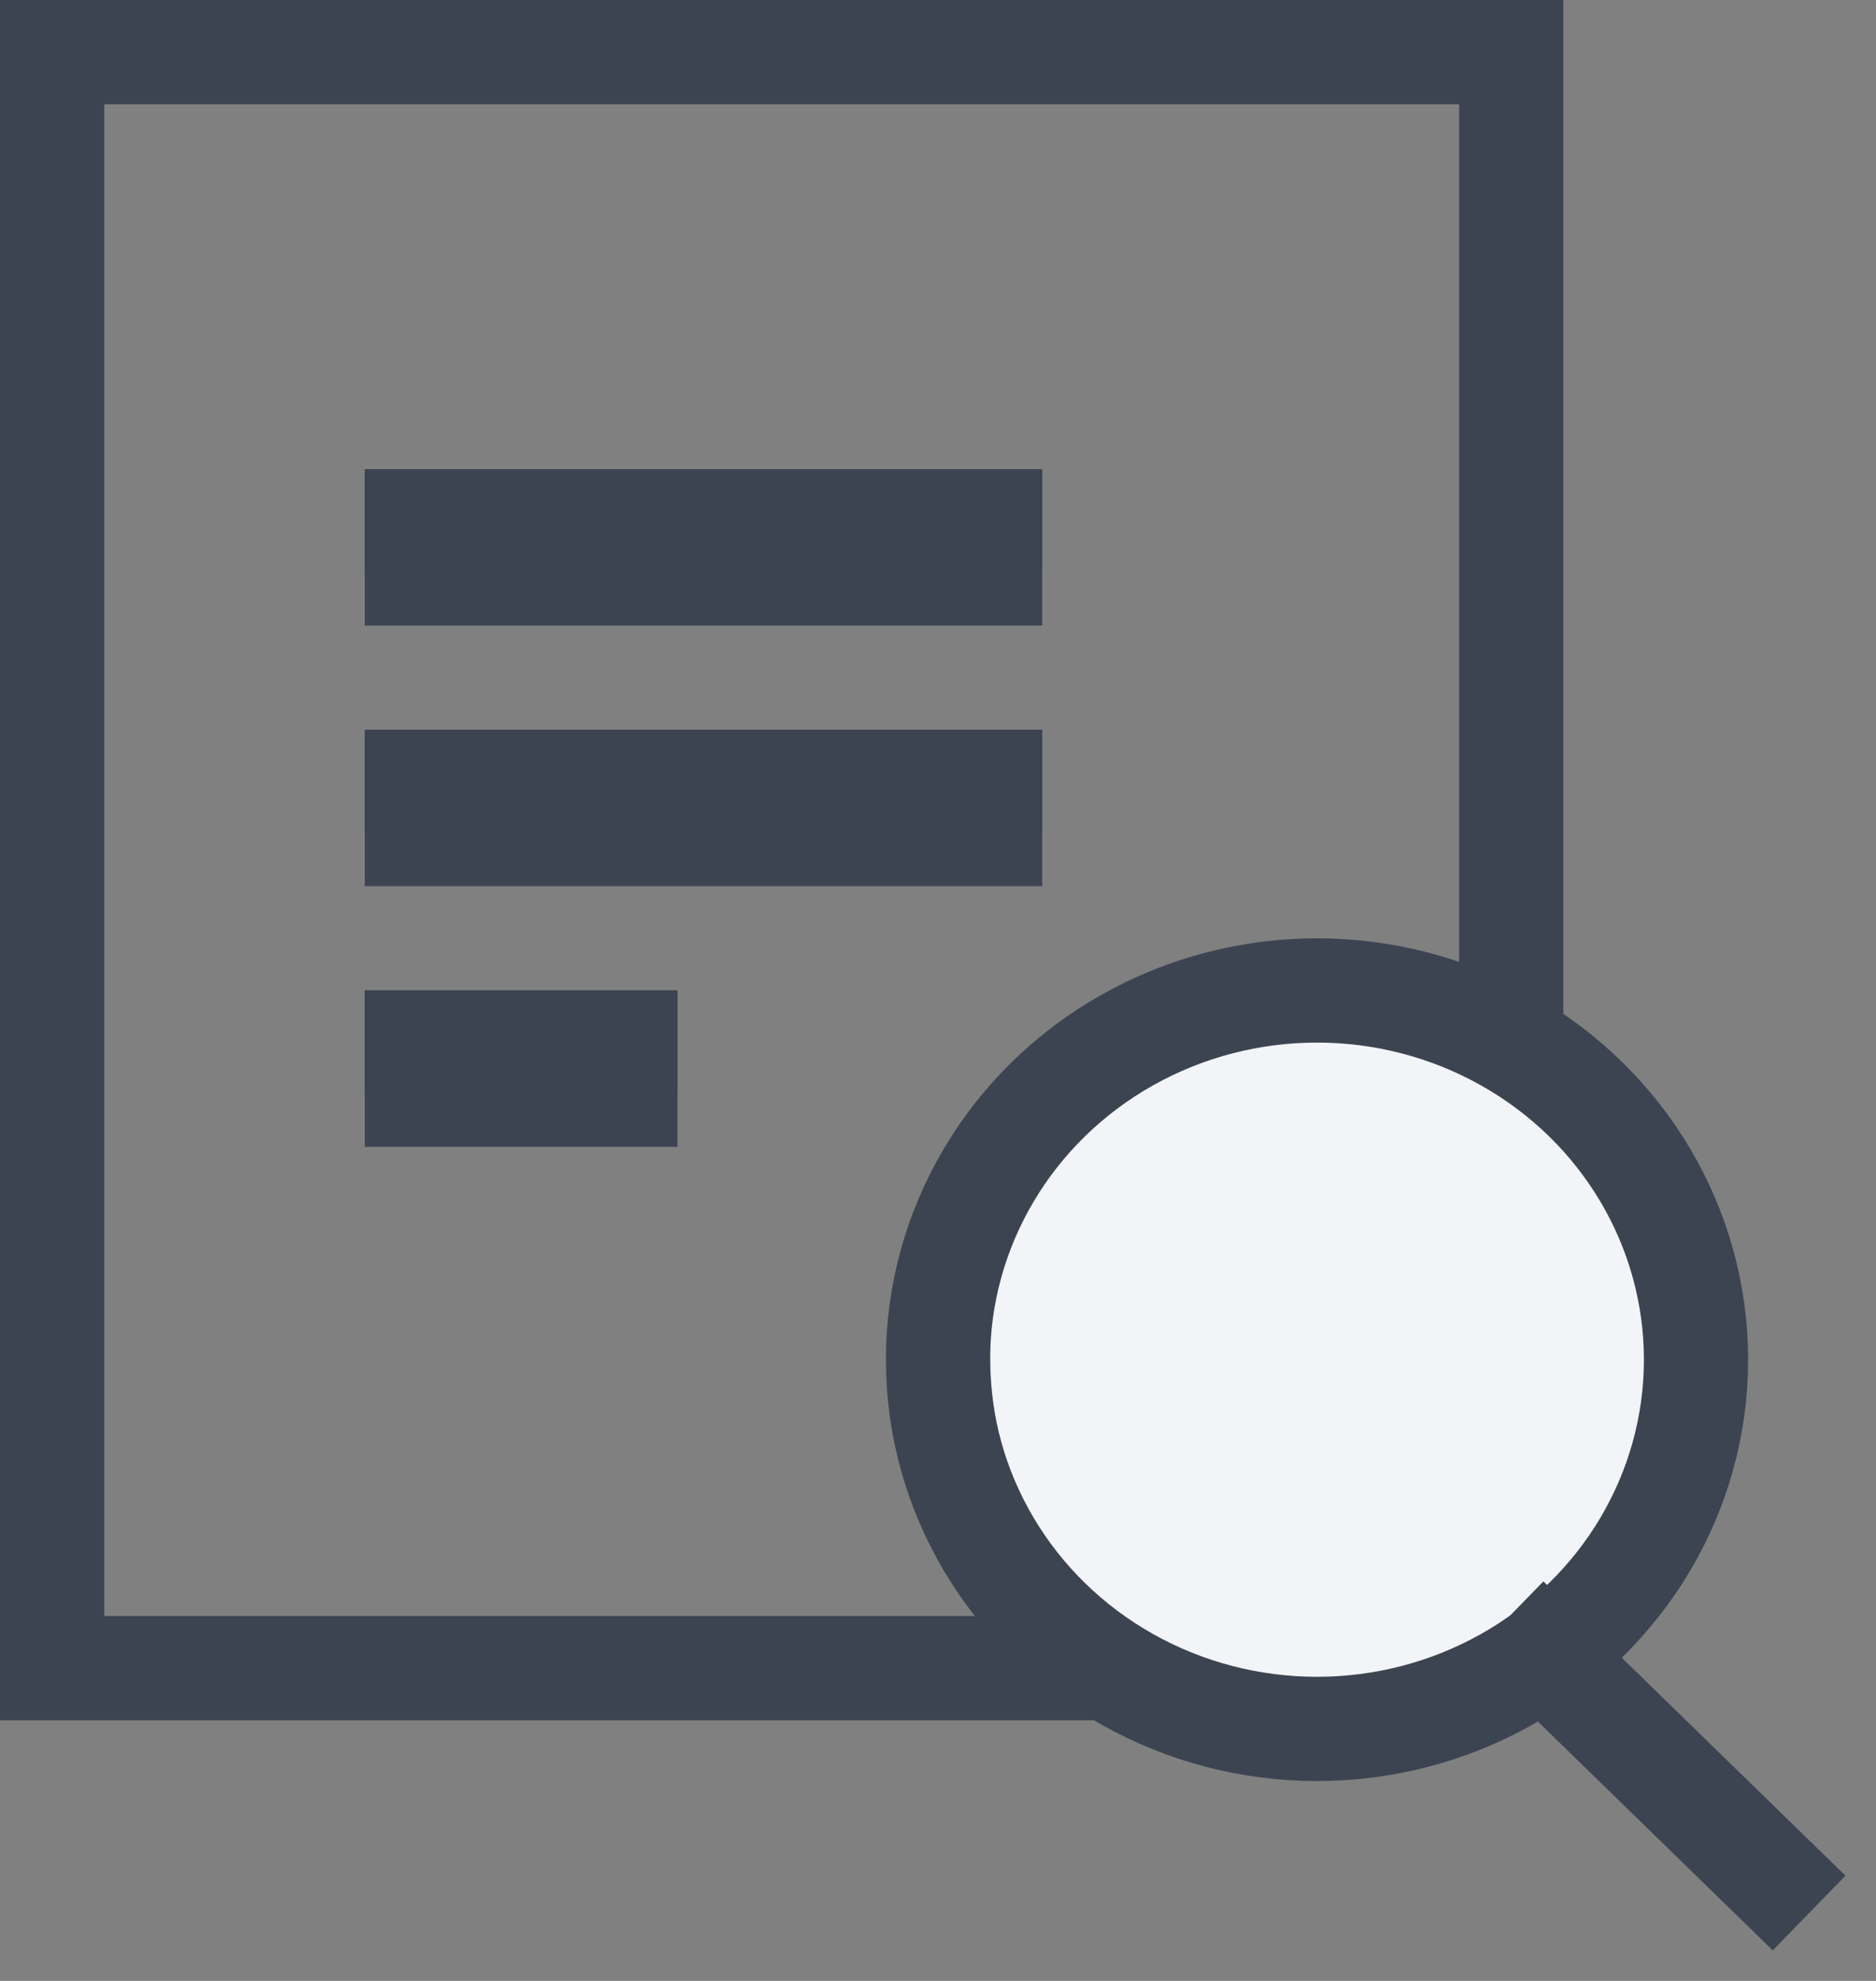
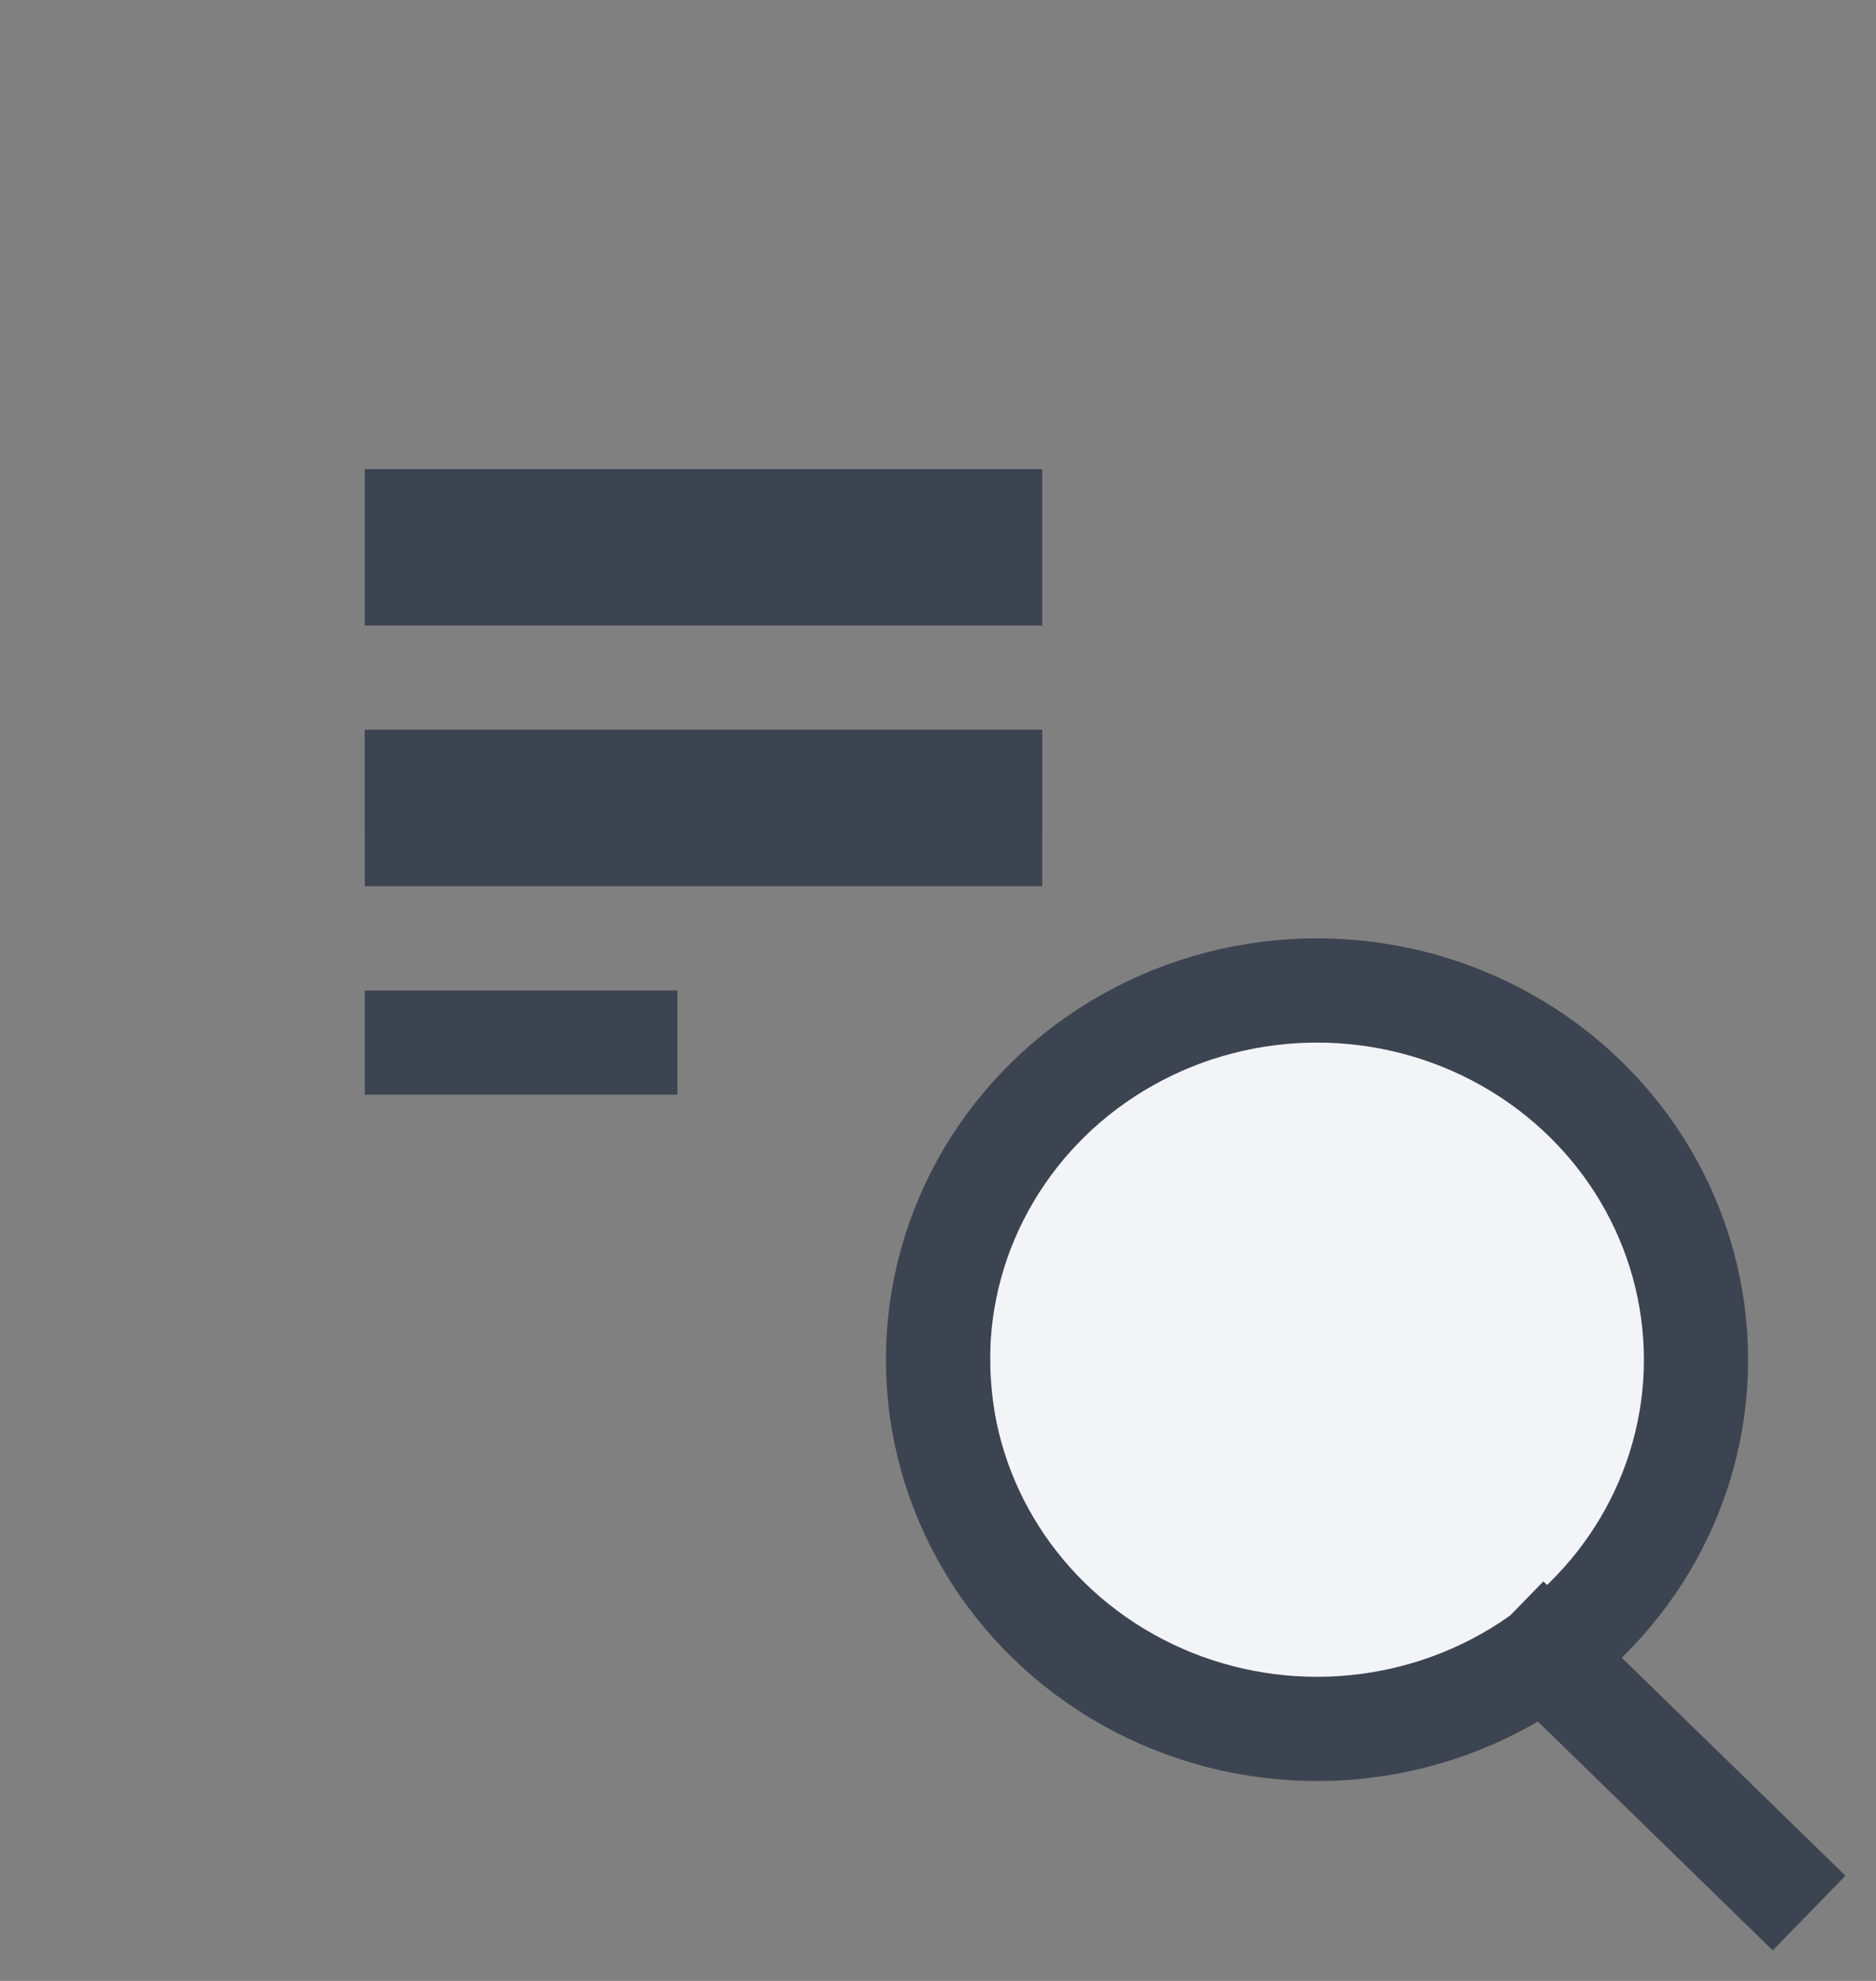
<svg xmlns="http://www.w3.org/2000/svg" xmlns:xlink="http://www.w3.org/1999/xlink" width="36px" height="38px" viewBox="0 0 36 38">
  <rect x="0" y="0" width="36" height="38" fill="#808080" stroke="none" />
  <title>Group 3</title>
  <desc>Created with Sketch.</desc>
  <defs>
-     <rect id="path-1" x="7" y="9" width="13" height="2" />
    <rect id="path-2" x="7" y="14" width="13" height="2" />
    <rect id="path-3" x="7" y="19" width="6" height="2" />
  </defs>
  <g id="Page-1" stroke="none" stroke-width="1" fill="none" fill-rule="evenodd">
    <g id="Home-V1" transform="translate(-698, -5552)">
      <g id="Group-3" transform="translate(698, 5552)">
-         <rect id="Rectangle-14" stroke="#3D4451" stroke-width="2" x="1" y="1" width="28" height="31" />
        <g id="Rectangle-14-Copy">
          <use fill="#3D4451" fill-rule="evenodd" xlink:href="#path-1" />
          <rect stroke="#3D4451" stroke-width="2" x="8" y="10" width="11" height="1" />
        </g>
        <g id="Rectangle-14-Copy-2">
          <use fill="#3D4451" fill-rule="evenodd" xlink:href="#path-2" />
          <rect stroke="#3D4451" stroke-width="2" x="8" y="15" width="11" height="1" />
        </g>
        <g id="Rectangle-14-Copy-3">
          <use fill="#3D4451" fill-rule="evenodd" xlink:href="#path-3" />
-           <rect stroke="#3D4451" stroke-width="2" x="8" y="20" width="4" height="1" />
        </g>
        <circle id="Oval-4" fill="#F2F4F7" cx="26" cy="26" r="7" />
        <g id="2017dSearchIcon-Copy-2" transform="translate(18, 19)" stroke="#3D4451" stroke-width="2">
          <ellipse id="Oval" cx="7.273" cy="7.083" rx="7.273" ry="7.083" />
          <path d="M11.636,12.75 L16,17" id="Line" stroke-linecap="square" />
        </g>
      </g>
    </g>
  </g>
</svg>